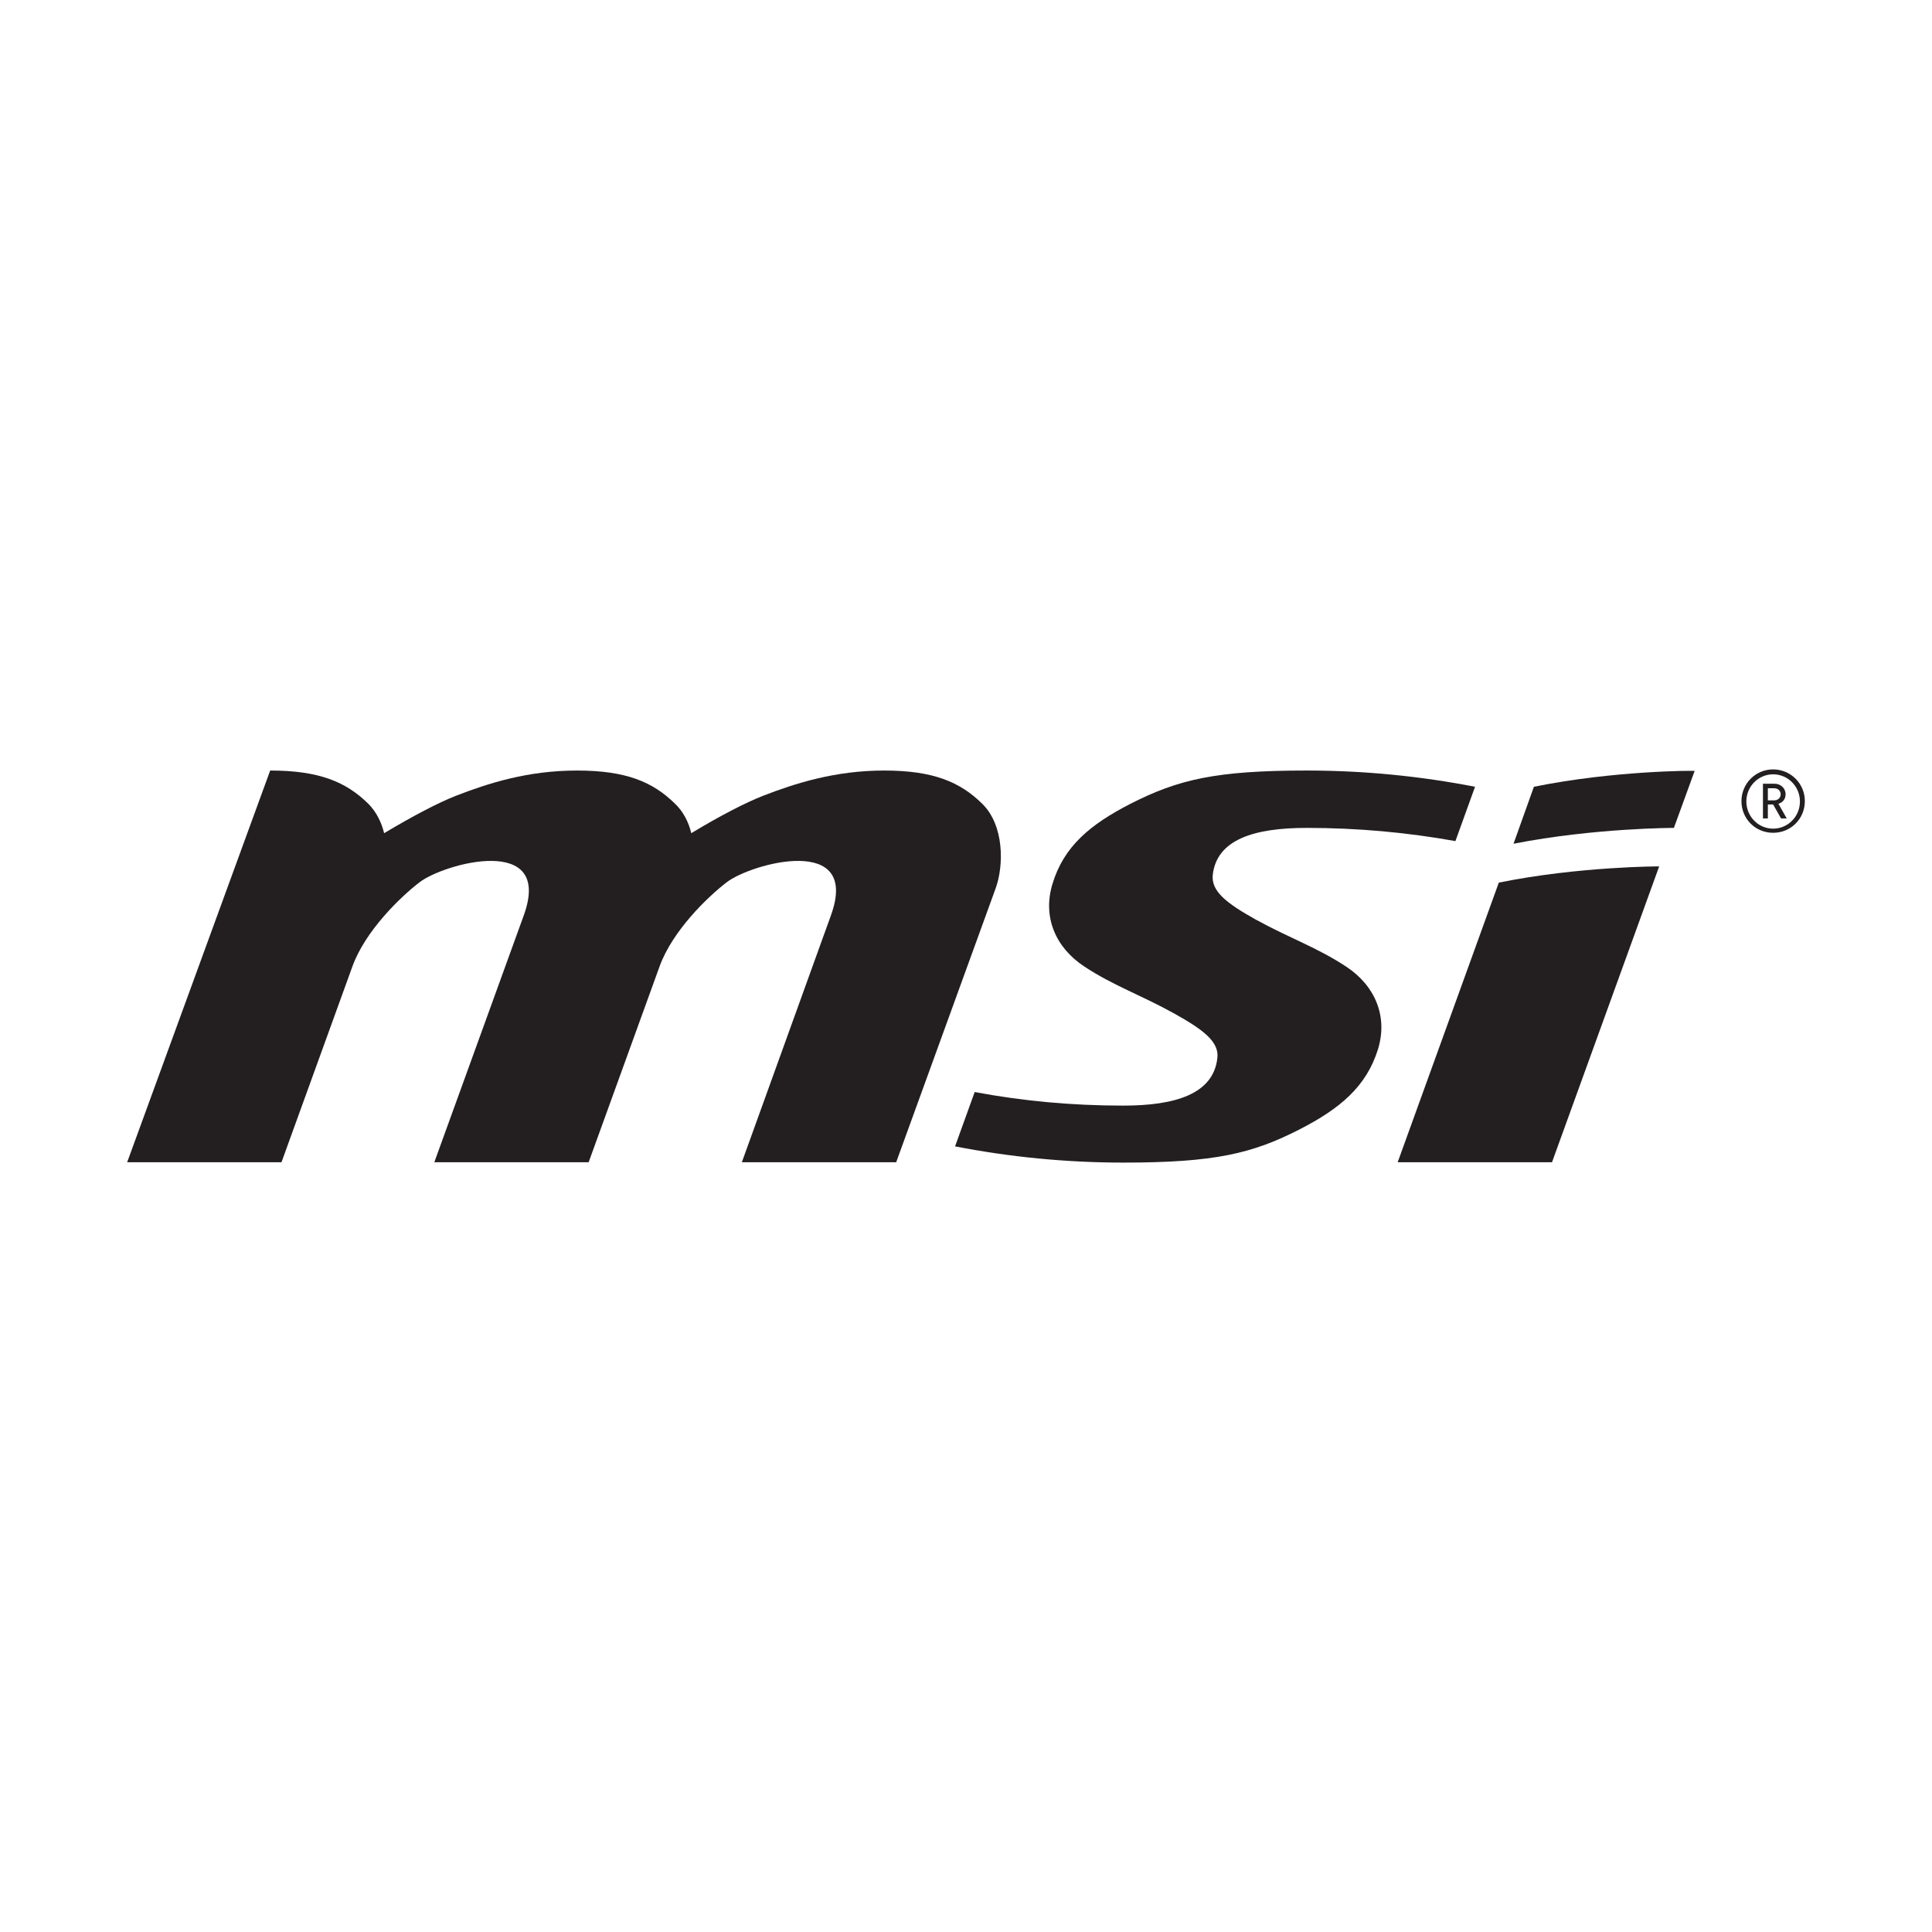
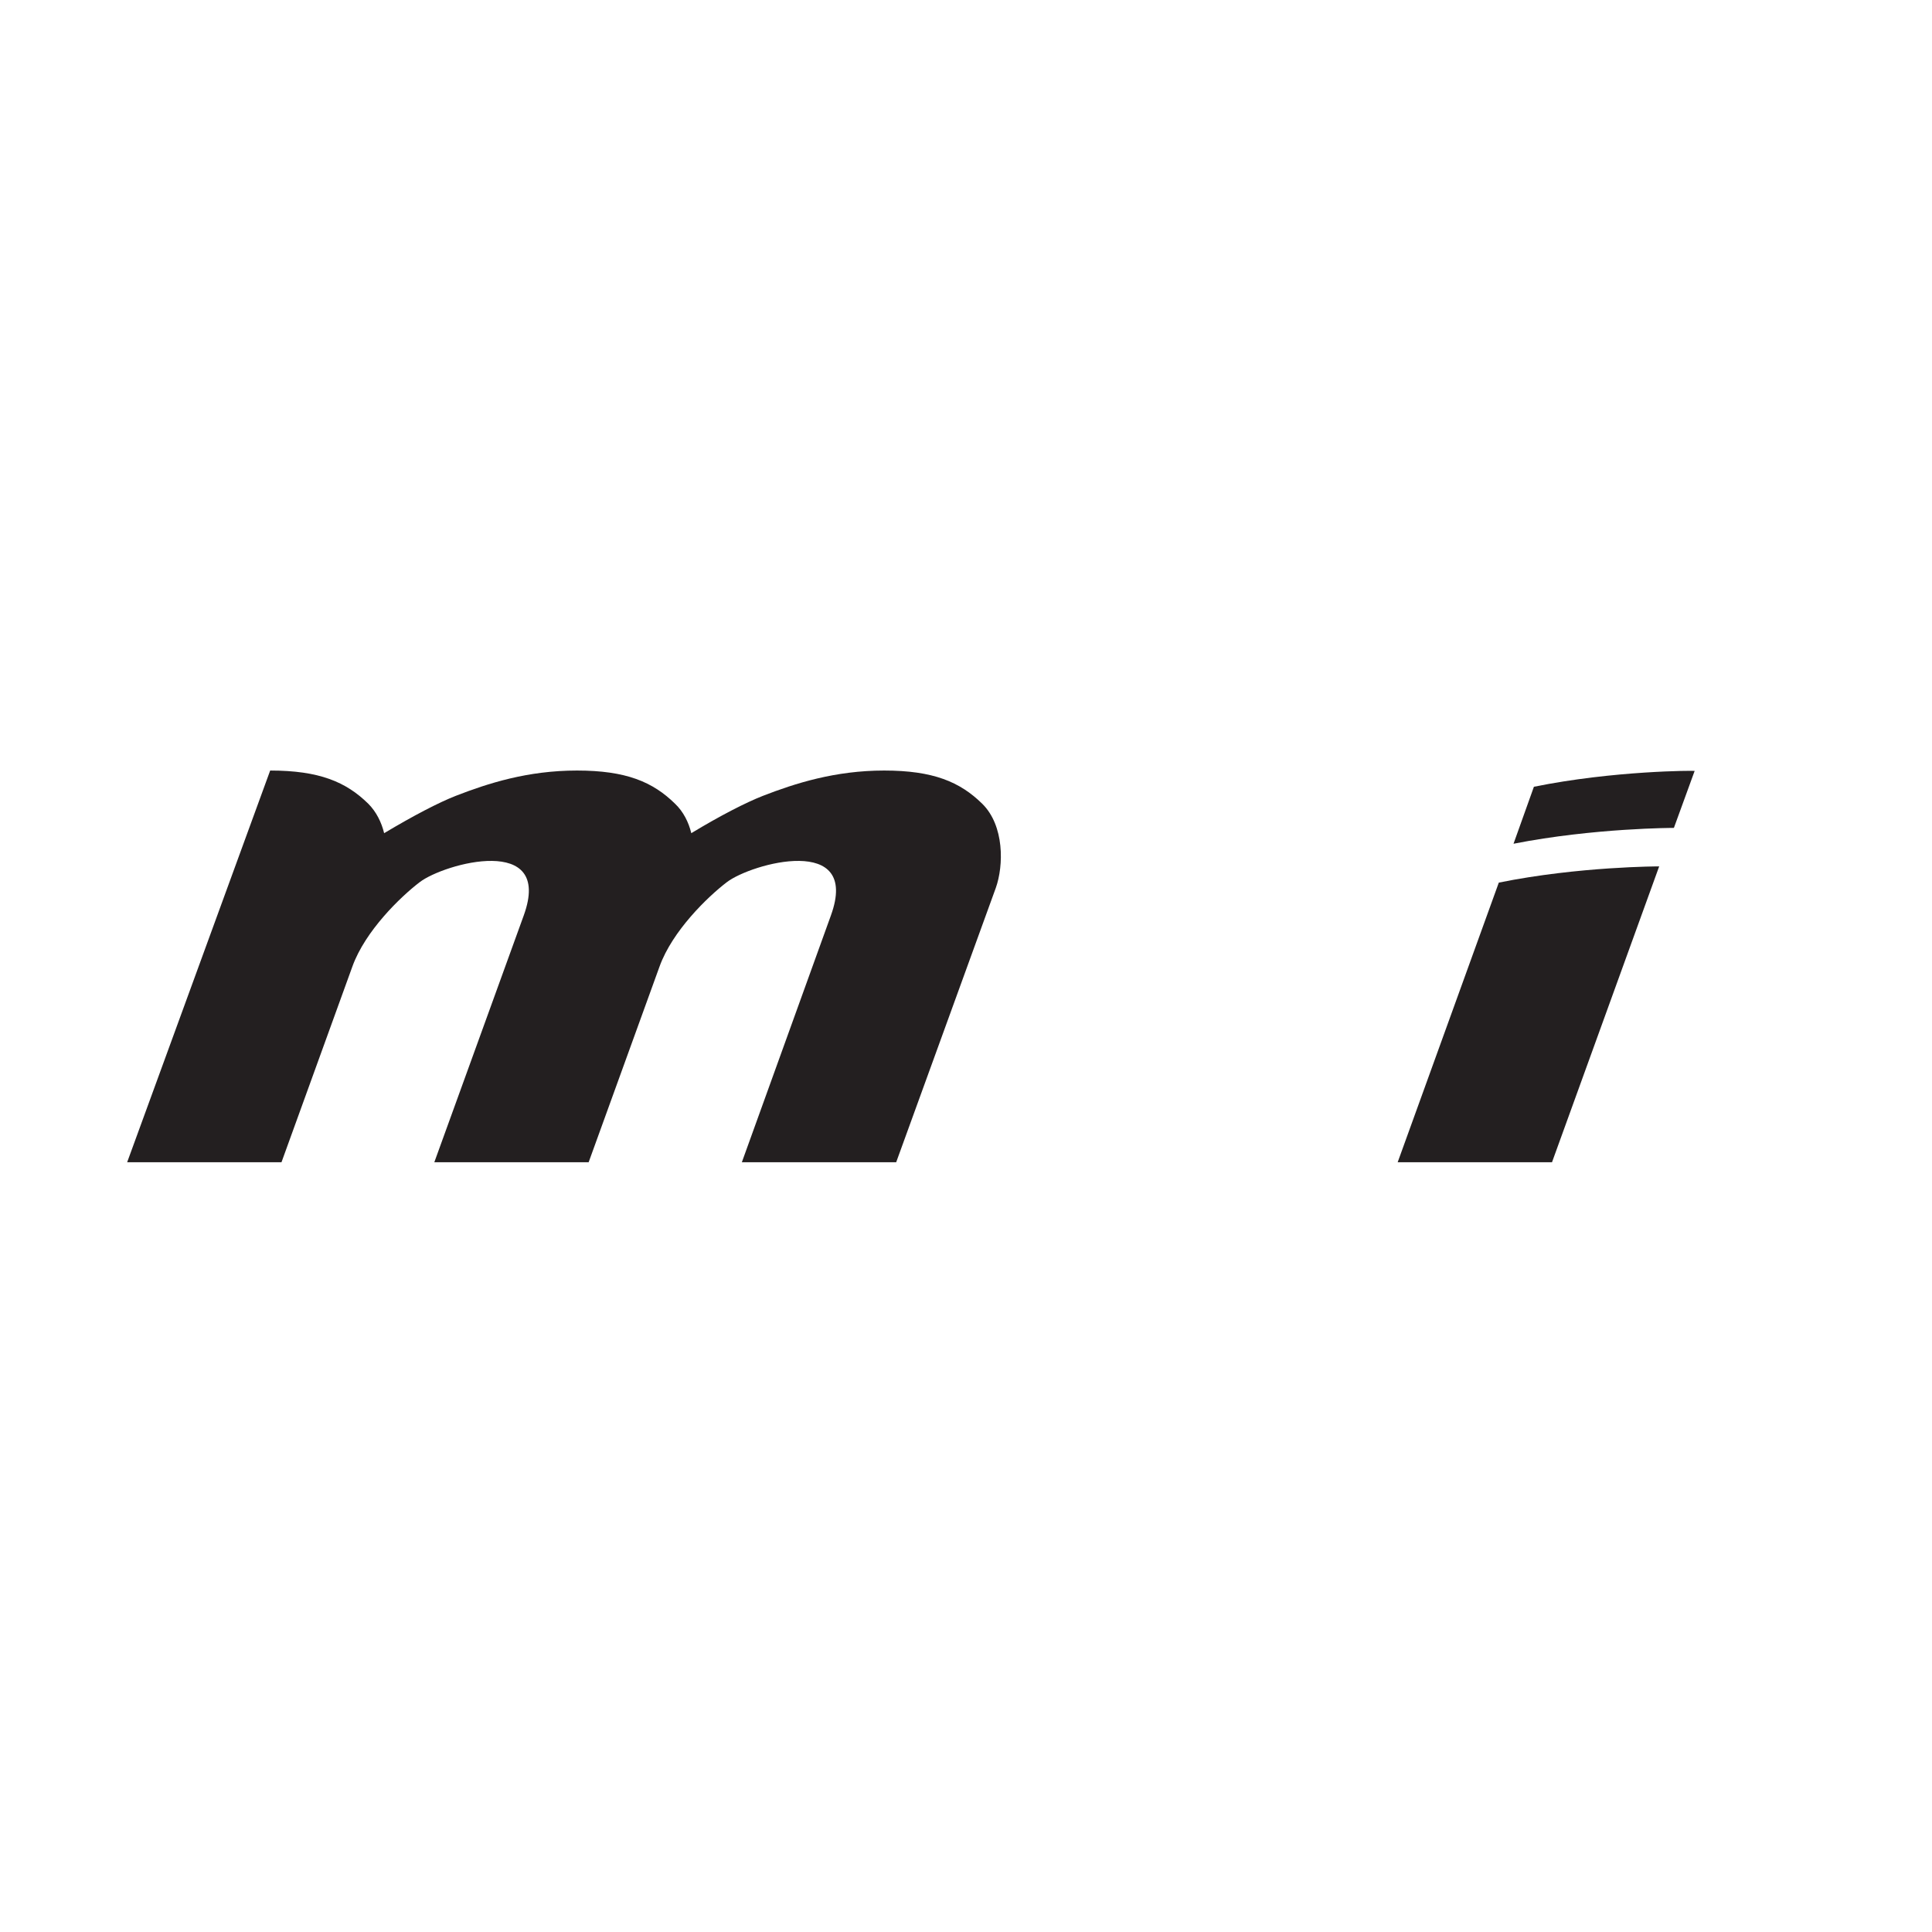
<svg xmlns="http://www.w3.org/2000/svg" version="1.1" id="Layer_1" x="0px" y="0px" viewBox="0 0 512 512" style="enable-background:new 0 0 512 512;" xml:space="preserve">
  <style type="text/css"> .st0{fill:#231F20;} </style>
  <g id="XMLID_2_">
    <path id="XMLID_10_" class="st0" d="M406.5,208.5l-5.4,15.1c21.4-4.2,42.5-4.2,42.5-4.2l5.5-15.1 C449,204.2,427.7,204.2,406.5,208.5 M411.3,308l28.4-78.4c0,0-21.3,0-42.5,4.3L370.4,308H411.3z" />
-     <path id="XMLID_9_" class="st0" d="M253.1,303.8c14.4,2.8,29.3,4.3,44.6,4.3c24.2,0,34.2-2.4,46.7-8.8 c10.7-5.5,17.7-11.3,20.8-21.3c2.6-8.6-0.7-16.7-8.4-21.8c-7.7-5.1-15.1-7.6-24-12.5c-7.7-4.3-11.9-7.5-11.4-11.9 c1.1-9.4,11.1-12.4,24.9-12.4c13.5,0,26.6,1.2,39.4,3.5l5.2-14.4c-14.4-2.8-29.3-4.3-44.6-4.3c-24.2,0-34.1,2.4-46.7,8.8 c-10.7,5.5-17.7,11.3-20.7,21.3c-2.6,8.6,0.7,16.7,8.4,21.8c7.7,5.1,15.1,7.6,23.9,12.5c7.7,4.3,12,7.5,11.4,11.9 c-1.1,9.4-11.1,12.5-24.9,12.5c-13.5,0-26.6-1.2-39.4-3.6L253.1,303.8z" />
    <path id="XMLID_8_" class="st0" d="M237.5,308l26.4-72.7c2.1-5.9,2.3-16.5-3.6-22.3c-5.9-5.8-13-8.8-26-8.8 c-13,0-23.6,3.4-32.1,6.7c-4.6,1.8-11.4,5.3-19,9.9c-0.7-2.9-2.1-5.7-4.3-7.8c-5.9-5.8-13-8.8-26-8.8c-13.1,0-23.6,3.4-32.1,6.7 c-4.6,1.8-11.3,5.3-19,9.9c-0.7-2.9-2.1-5.7-4.2-7.8c-5.9-5.8-13-8.8-26-8.8L33.7,308h40.9l18.8-51.9c3.4-9.4,12.7-18.4,17.8-22.3 c6.5-5,35.5-13,27.6,8.8L115.1,308h40.9l18.8-51.9c3.4-9.4,12.7-18.4,17.8-22.3c6.5-5,35.5-13,27.6,8.8L196.6,308H237.5z" />
-     <path id="XMLID_3_" class="st0" d="M470.2,208.9h-1.7v3.2h1.7c1,0,1.7-0.7,1.7-1.6C471.9,209.6,471.2,208.9,470.2,208.9 M472,216.9 l-2.1-3.7h-1.4v3.7h-1.3v-9.2h3.1c1.6,0,2.9,1.2,2.9,2.8c0,1.3-0.8,2.2-1.9,2.5l2.2,3.9H472z M469.9,205.2c-3.9,0-7.1,3.2-7.1,7.2 c0,3.9,3.1,7.2,7.1,7.2c3.9,0,7.1-3.2,7.1-7.2C477,208.4,473.8,205.2,469.9,205.2 M469.9,220.7c-4.7,0-8.4-3.7-8.4-8.4 c0-4.6,3.7-8.4,8.4-8.4c4.6,0,8.4,3.7,8.4,8.4C478.3,217,474.6,220.7,469.9,220.7" />
  </g>
</svg>